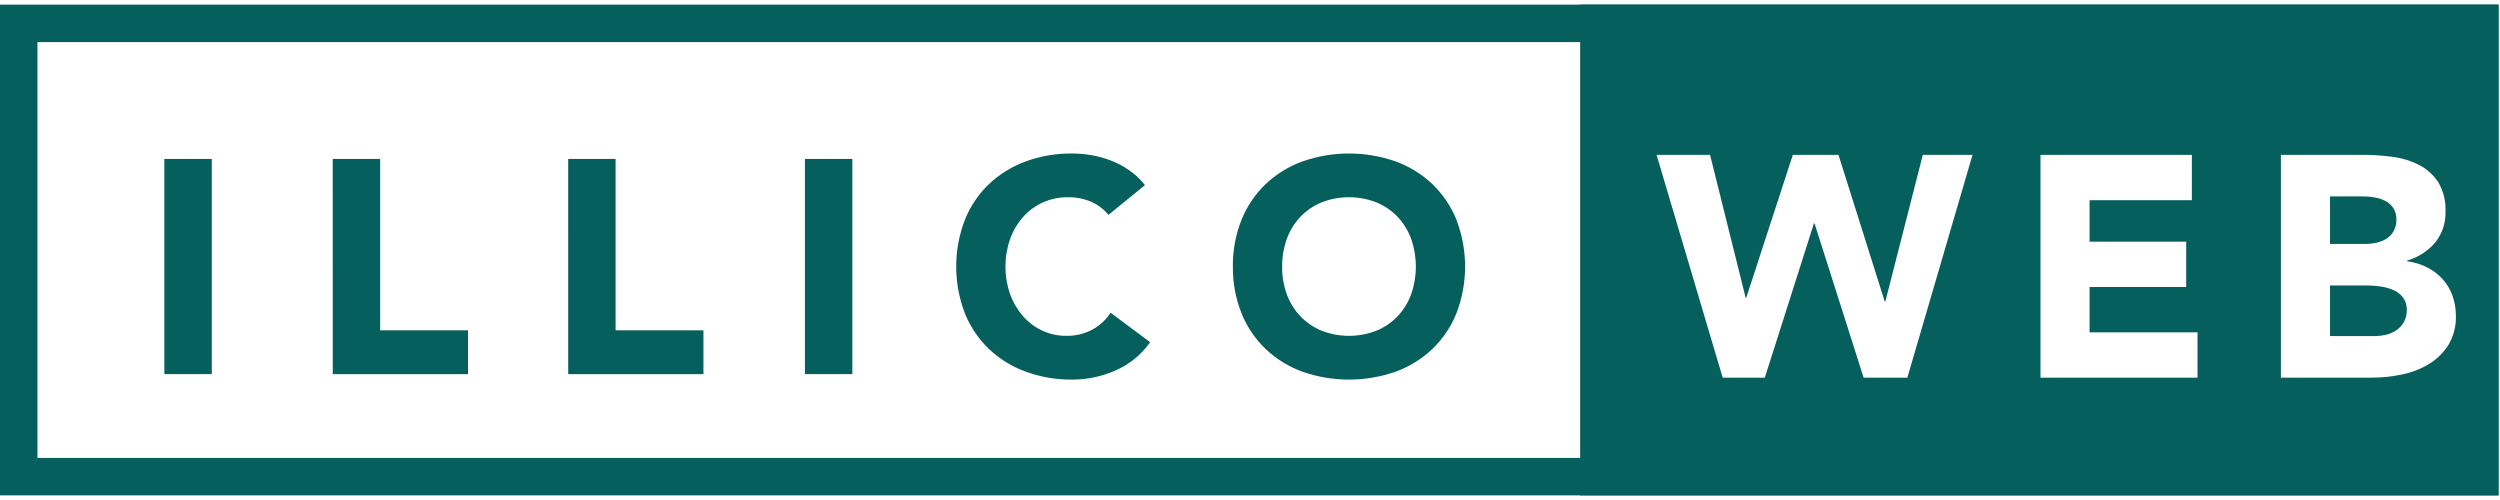
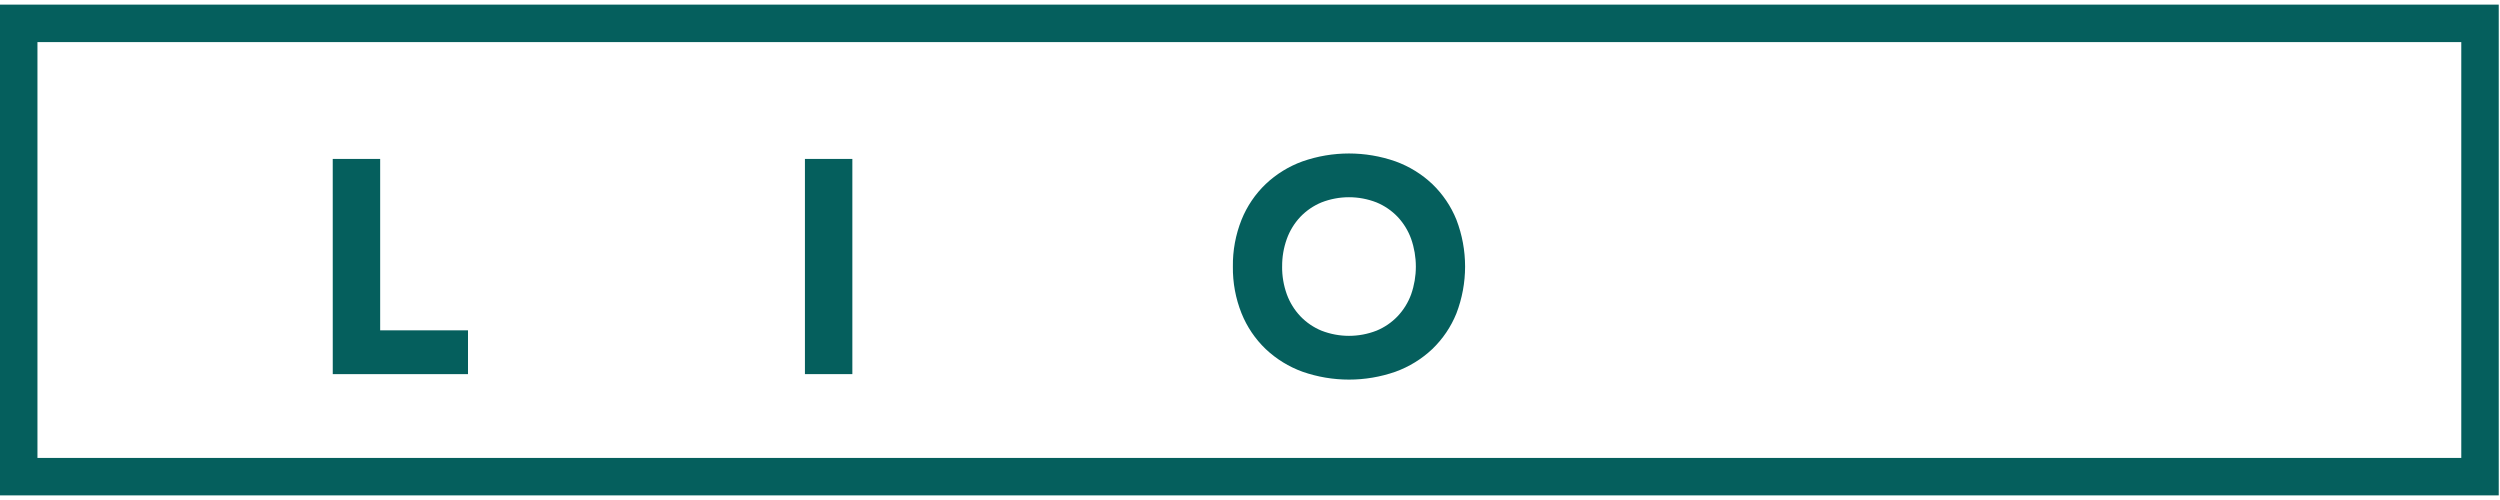
<svg xmlns="http://www.w3.org/2000/svg" width="105" height="21" viewBox="0 0 105 21" fill="none">
  <path d="M1.573 1.768V19.233H103.374V1.768H1.573ZM0 0.194H104.947V20.806H0V0.194Z" fill="#055F5D" />
-   <path d="M6.903 6.675H8.895V15.713H6.903V6.675Z" fill="#055F5D" />
  <path d="M13.975 6.675H15.967V13.875H19.656V15.713H13.976L13.975 6.675Z" fill="#055F5D" />
-   <path d="M23.864 6.675H25.855V13.875H29.545V15.713H23.865L23.864 6.675Z" fill="#055F5D" />
  <path d="M33.807 6.675H35.799V15.713H33.807V6.675Z" fill="#055F5D" />
-   <path d="M46.556 9.025C46.362 8.788 46.115 8.6 45.835 8.476C45.522 8.343 45.185 8.277 44.845 8.284C44.493 8.28 44.144 8.352 43.821 8.494C43.499 8.636 43.211 8.845 42.975 9.107C42.735 9.378 42.548 9.692 42.426 10.033C42.162 10.787 42.162 11.609 42.426 12.363C42.549 12.7 42.733 13.012 42.969 13.282C43.194 13.538 43.47 13.745 43.779 13.888C44.093 14.034 44.435 14.108 44.781 14.105C45.159 14.113 45.532 14.025 45.867 13.85C46.182 13.68 46.449 13.434 46.646 13.135L48.305 14.373C47.939 14.896 47.435 15.307 46.849 15.56C46.279 15.812 45.661 15.943 45.037 15.943C44.372 15.95 43.71 15.838 43.084 15.611C42.51 15.404 41.984 15.08 41.539 14.661C41.099 14.238 40.753 13.727 40.525 13.161C40.039 11.895 40.039 10.495 40.525 9.229C40.753 8.663 41.099 8.151 41.539 7.729C41.984 7.31 42.51 6.986 43.084 6.778C43.71 6.552 44.372 6.439 45.037 6.446C45.305 6.448 45.572 6.471 45.835 6.516C46.114 6.564 46.388 6.639 46.652 6.74C46.925 6.845 47.184 6.982 47.424 7.149C47.676 7.323 47.899 7.534 48.088 7.774L46.556 9.025Z" fill="#055F5D" />
  <path d="M51.781 11.195C51.772 10.522 51.896 9.854 52.145 9.229C52.373 8.663 52.719 8.152 53.16 7.729C53.605 7.31 54.13 6.986 54.705 6.778C55.969 6.336 57.346 6.336 58.611 6.778C59.185 6.986 59.711 7.31 60.156 7.729C60.596 8.152 60.942 8.663 61.17 9.229C61.655 10.495 61.655 11.895 61.17 13.161C60.942 13.727 60.596 14.238 60.156 14.661C59.711 15.08 59.185 15.404 58.611 15.612C57.346 16.054 55.969 16.054 54.704 15.612C54.13 15.404 53.604 15.08 53.16 14.661C52.719 14.239 52.373 13.727 52.145 13.161C51.895 12.536 51.772 11.868 51.781 11.195ZM53.849 11.195C53.845 11.593 53.912 11.988 54.047 12.363C54.172 12.705 54.365 13.017 54.615 13.282C54.865 13.544 55.168 13.75 55.502 13.888C56.245 14.178 57.07 14.178 57.813 13.888C58.148 13.75 58.45 13.544 58.7 13.282C58.95 13.017 59.143 12.705 59.268 12.363C59.532 11.609 59.532 10.787 59.268 10.033C59.144 9.689 58.951 9.374 58.7 9.107C58.45 8.846 58.148 8.639 57.813 8.501C57.07 8.211 56.245 8.211 55.502 8.501C55.168 8.639 54.866 8.846 54.615 9.107C54.364 9.374 54.171 9.689 54.047 10.033C53.913 10.405 53.846 10.799 53.85 11.195H53.849Z" fill="#055F5D" />
-   <path d="M104.916 20.806H66.367V0.194H104.916V20.806ZM76.211 9.385L78.272 15.861H80.109L82.846 6.504H80.758L79.184 12.663H79.159L77.216 6.504H75.299L73.343 12.504H73.317L71.823 6.504H69.576L72.352 15.861H74.123L76.184 9.385H76.211L76.211 9.385ZM95.798 6.504V15.861H99.631C100.051 15.86 100.469 15.816 100.88 15.729C101.279 15.648 101.661 15.501 102.01 15.293C102.341 15.093 102.622 14.819 102.83 14.493C103.052 14.12 103.162 13.691 103.147 13.257C103.149 12.969 103.099 12.683 103.001 12.411C102.909 12.155 102.768 11.919 102.585 11.717C102.401 11.517 102.181 11.351 101.937 11.229C101.674 11.097 101.39 11.01 101.098 10.971V10.944C101.552 10.814 101.958 10.554 102.268 10.198C102.57 9.827 102.727 9.36 102.711 8.883C102.731 8.452 102.625 8.025 102.407 7.653C102.208 7.349 101.935 7.102 101.614 6.933C101.268 6.756 100.895 6.64 100.51 6.59C100.105 6.533 99.697 6.504 99.287 6.504H95.798V6.504ZM85.701 6.504V15.861H92.296V13.957H87.762V12.053H91.82V10.149H87.762V8.407H92.058V6.504H85.701H85.701ZM99.711 14.116H97.86V11.989H99.42C99.601 11.99 99.782 12.003 99.962 12.029C100.148 12.053 100.33 12.102 100.503 12.174C100.666 12.241 100.809 12.348 100.92 12.485C101.035 12.638 101.094 12.828 101.085 13.02C101.09 13.2 101.047 13.378 100.959 13.535C100.878 13.672 100.768 13.79 100.635 13.879C100.501 13.967 100.351 14.03 100.193 14.063C100.034 14.098 99.873 14.116 99.71 14.117L99.711 14.116ZM99.353 10.244H97.86V8.248H99.261C99.425 8.249 99.588 8.264 99.75 8.295C99.906 8.322 100.058 8.373 100.199 8.447C100.33 8.517 100.442 8.619 100.523 8.744C100.611 8.889 100.655 9.057 100.649 9.226C100.653 9.392 100.614 9.556 100.536 9.702C100.465 9.831 100.362 9.94 100.239 10.02C100.111 10.101 99.97 10.159 99.823 10.191C99.669 10.226 99.511 10.244 99.353 10.244Z" fill="#055F5D" />
</svg>